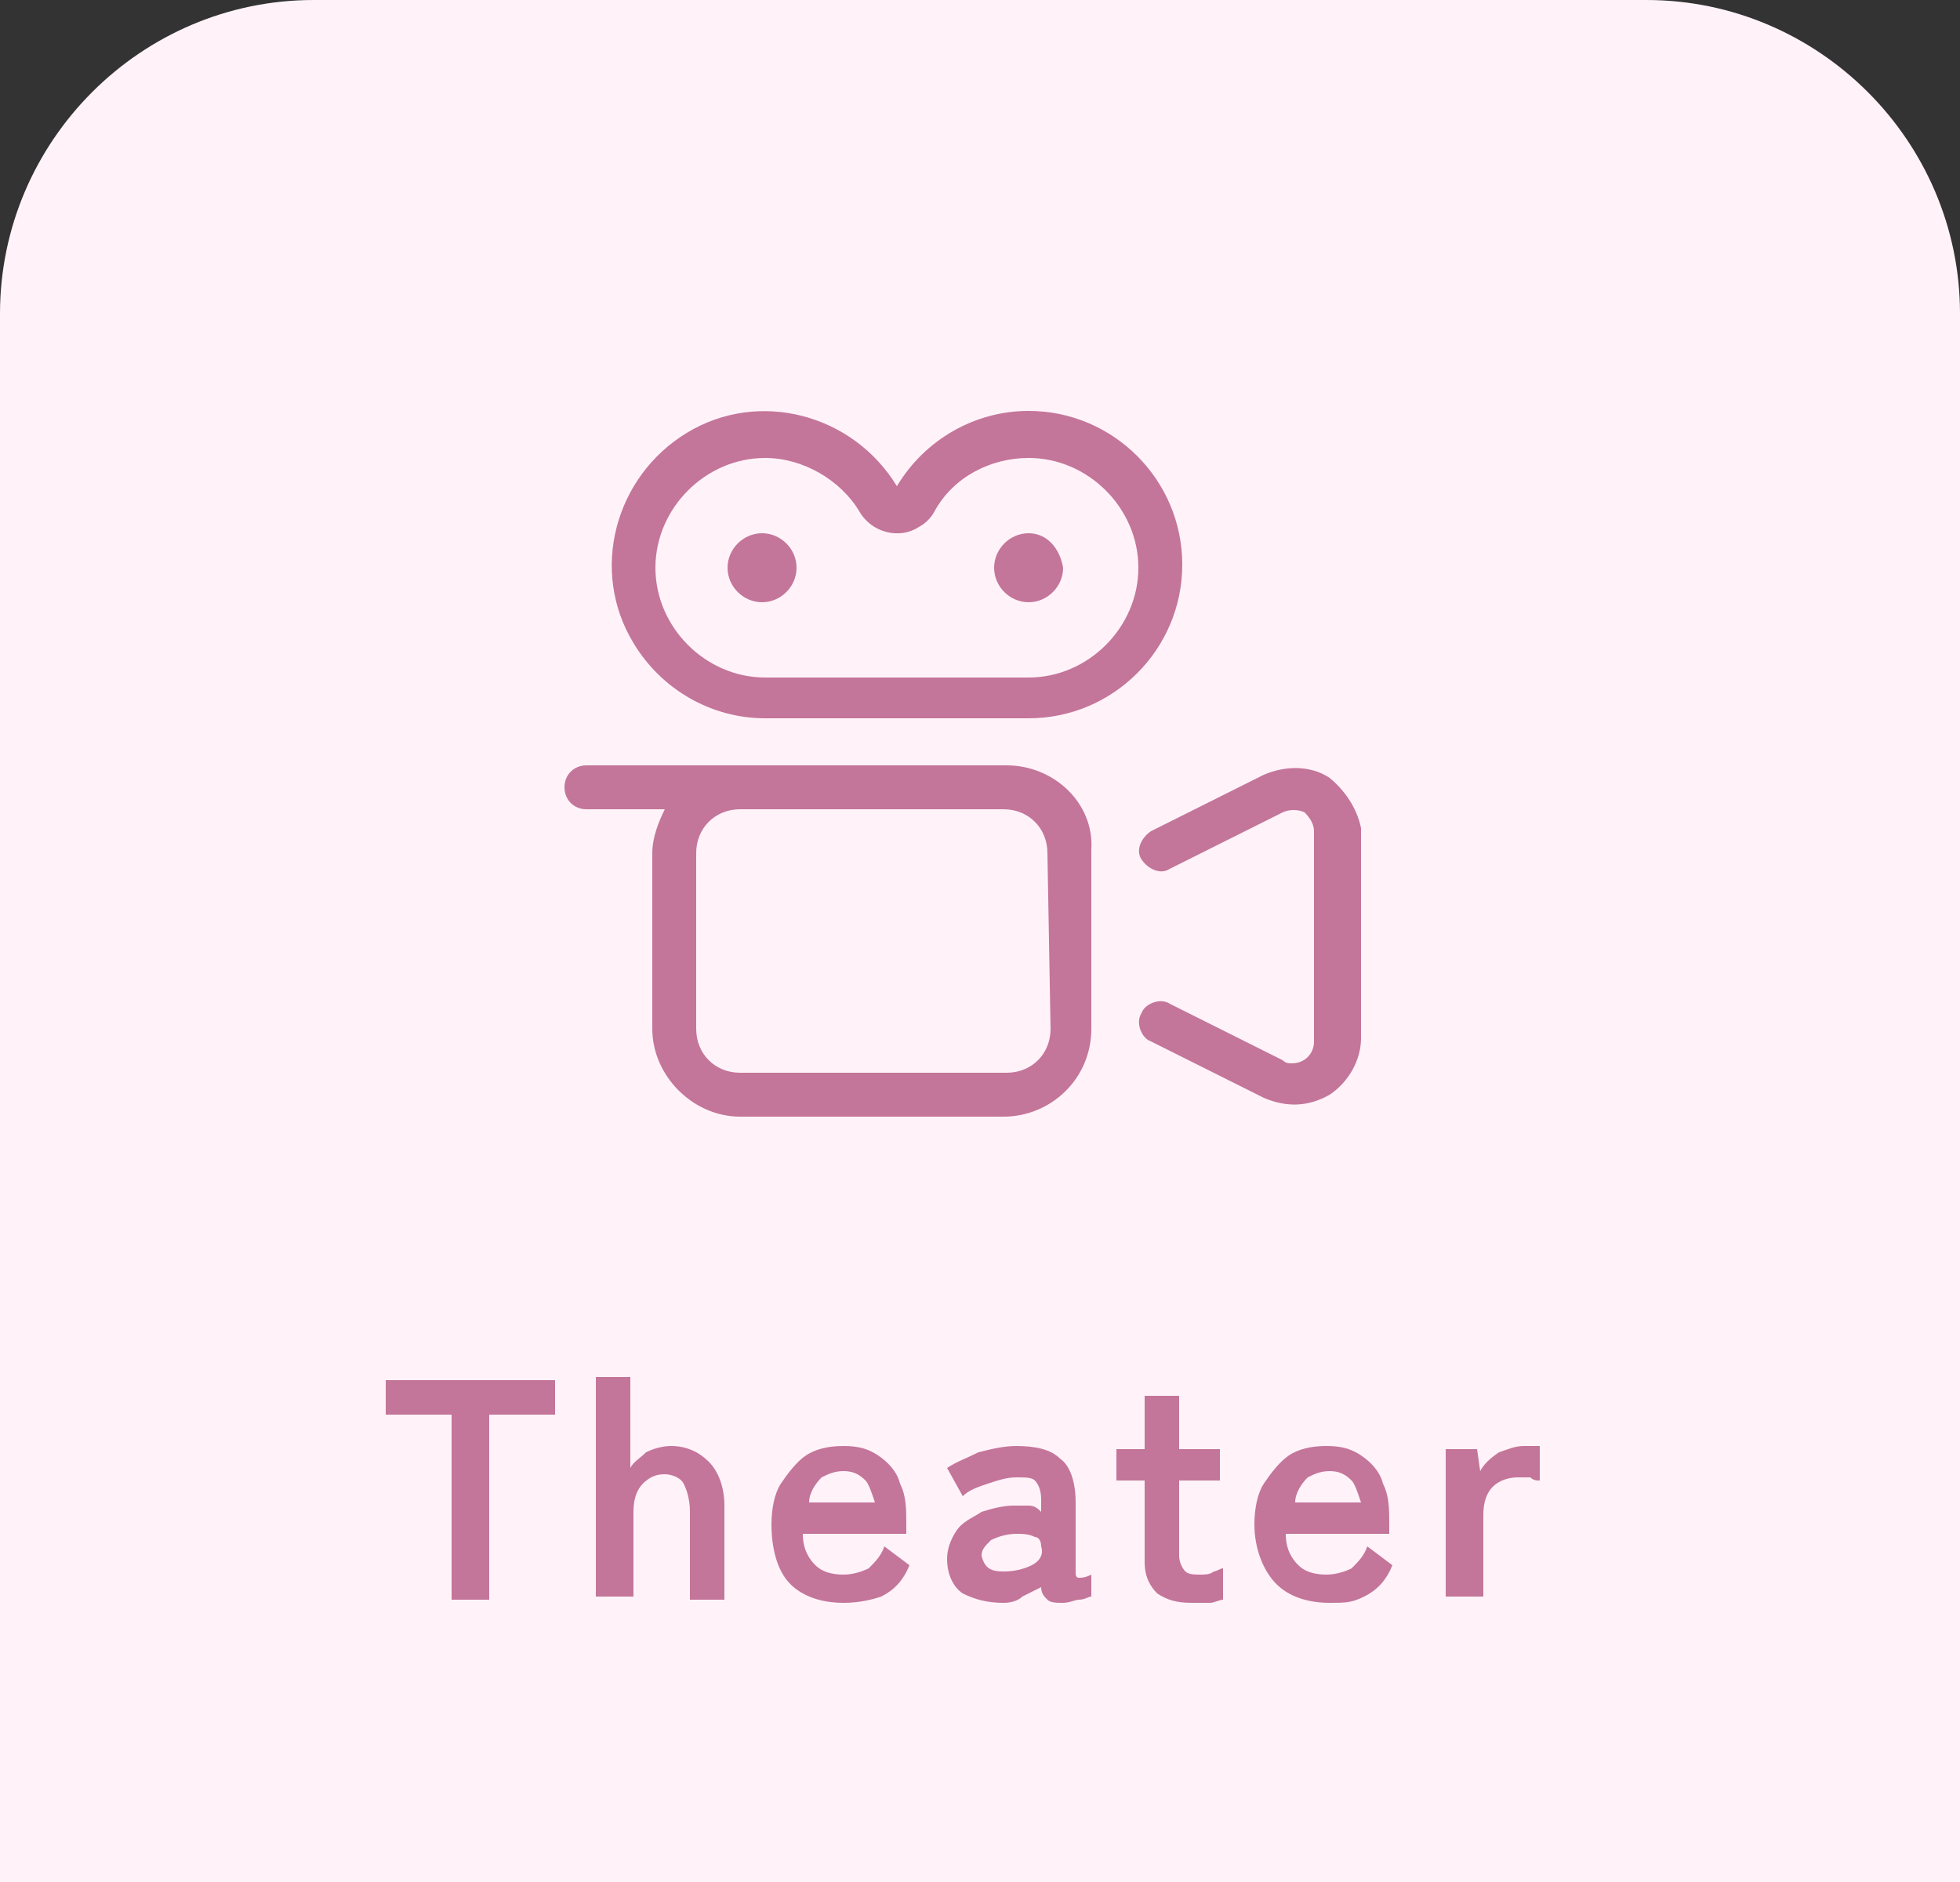
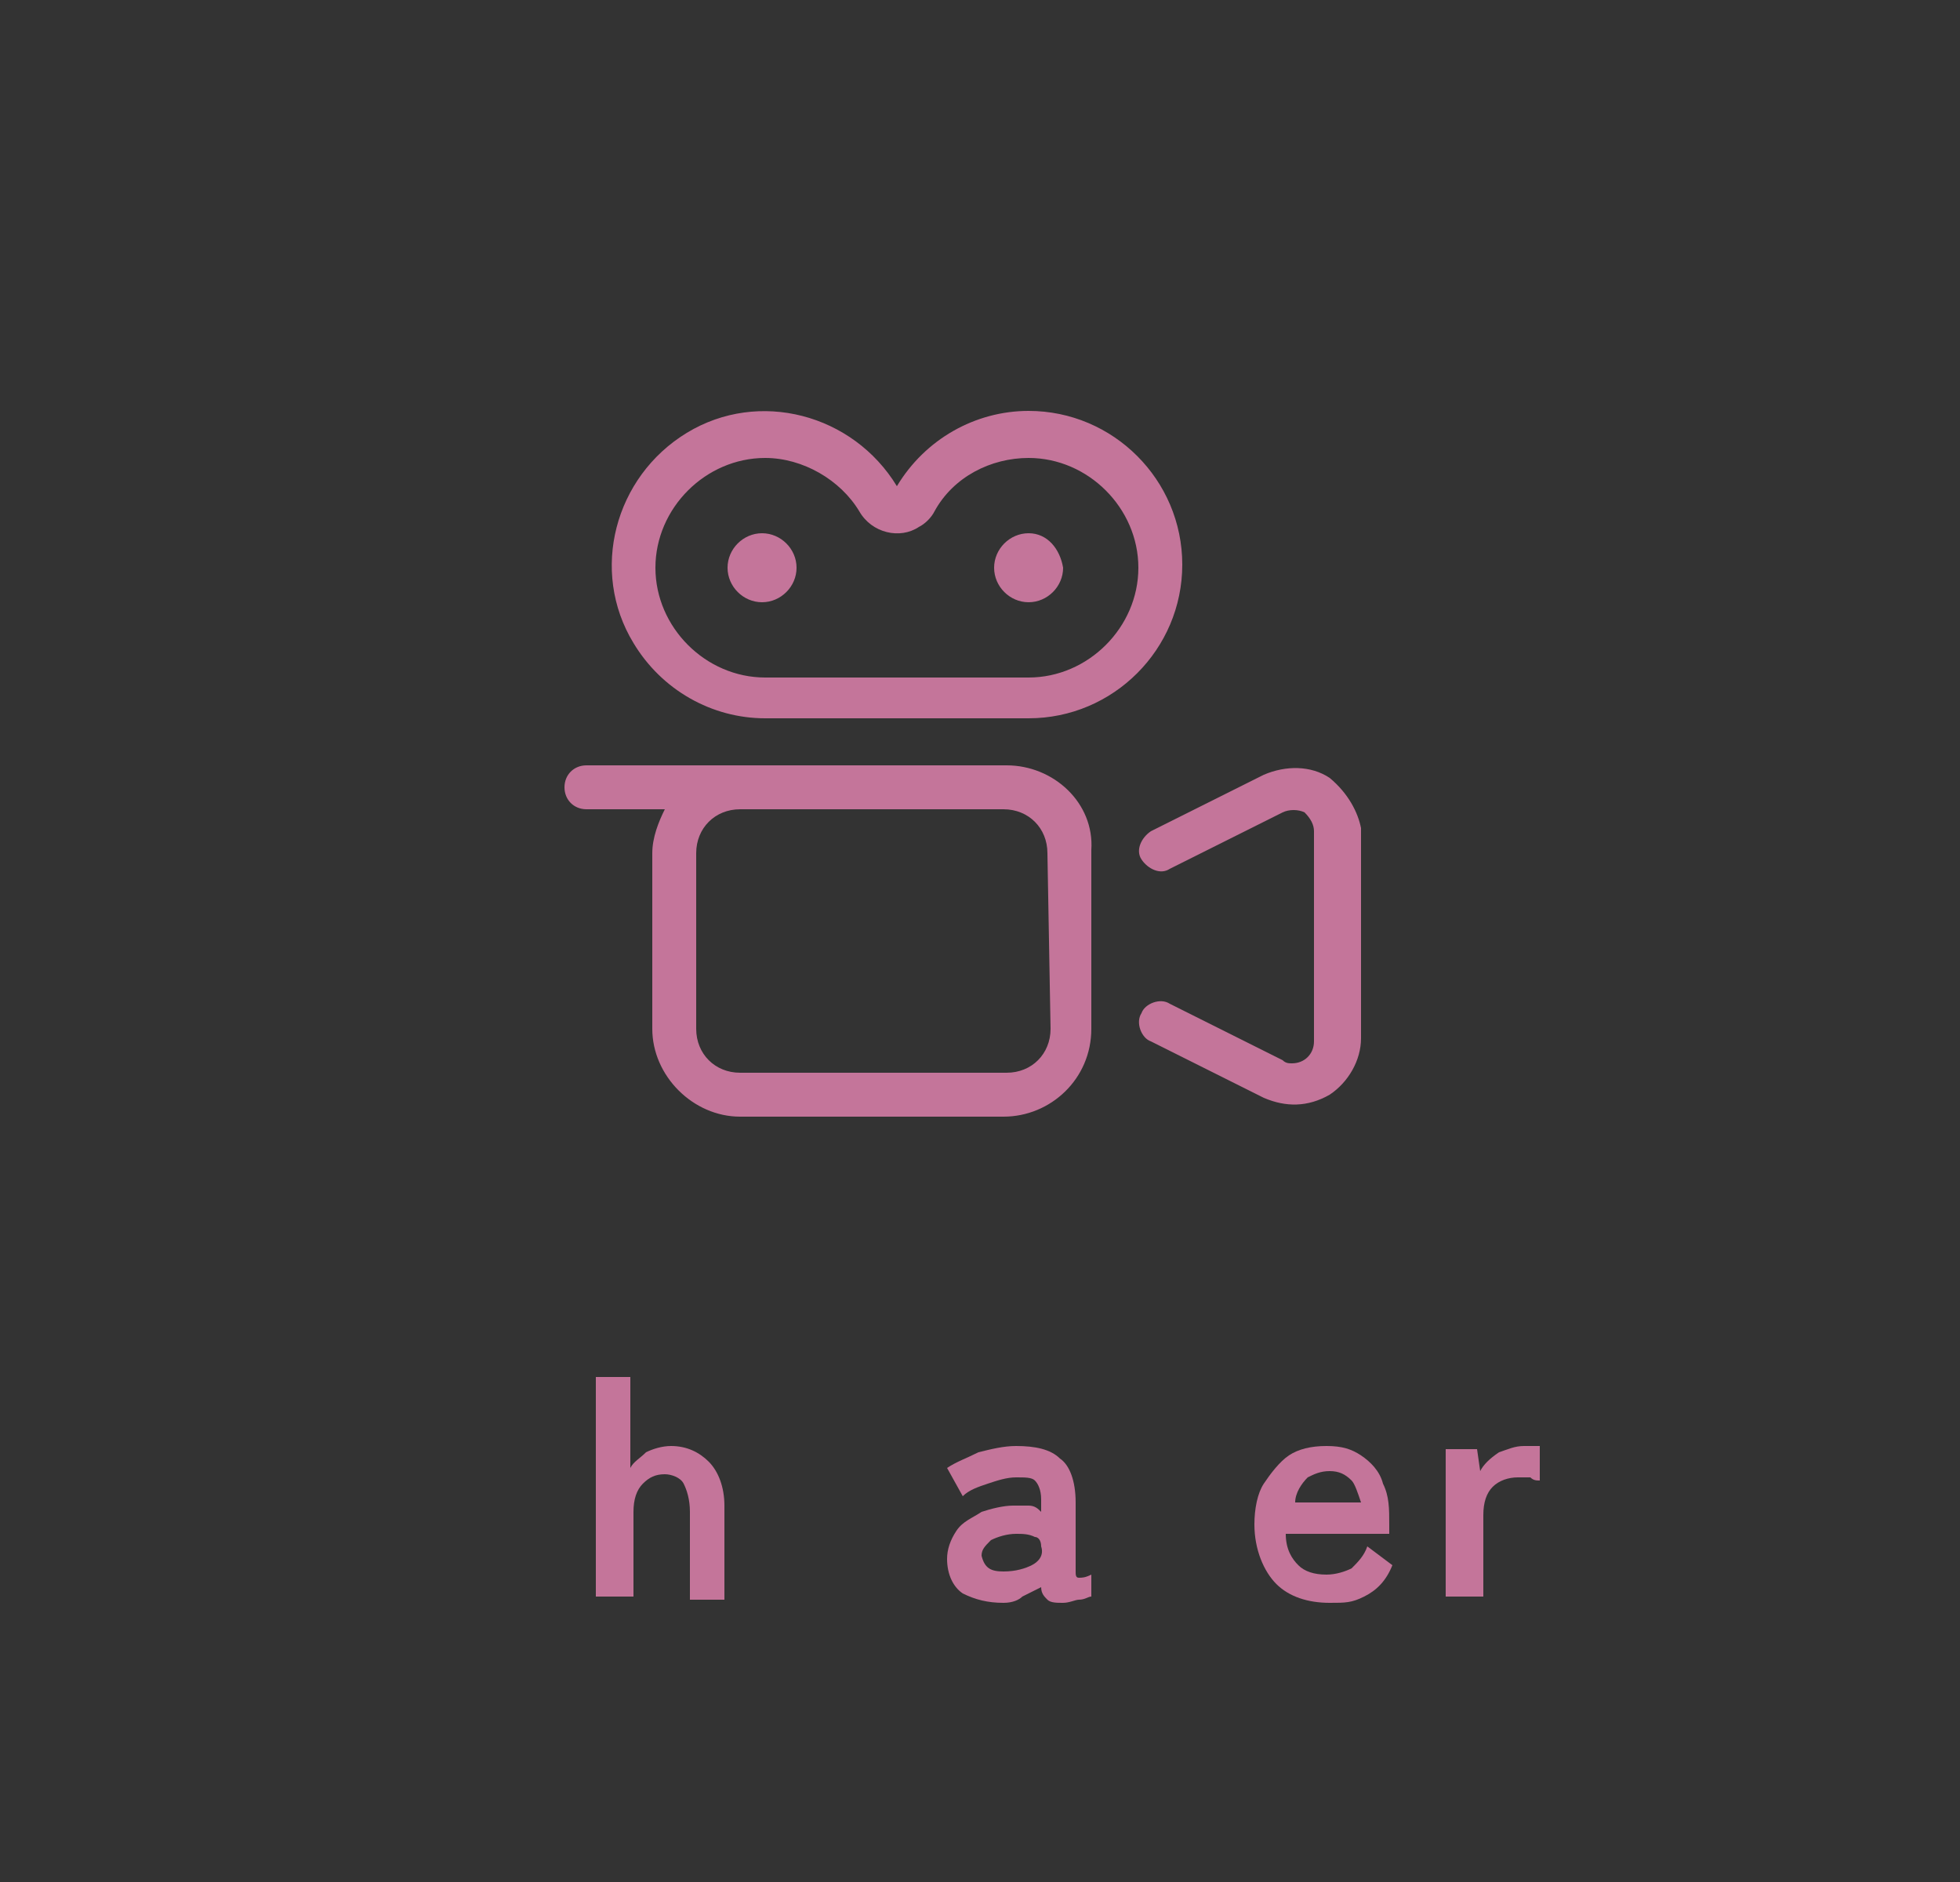
<svg xmlns="http://www.w3.org/2000/svg" version="1.1" id="レイヤー_1" x="0px" y="0px" viewBox="0 0 62.5 60" style="enable-background:new 0 0 62.5 60;" xml:space="preserve">
  <rect x="0" y="0" width="62.5" height="60" fill="#333333" stroke="none" />
  <style type="text/css">
	.st0{fill:#FFF3F9;}
	.st1{enable-background:new    ;}
	.st2{fill:#C4759A;}
</style>
  <g id="グループ_247" transform="translate(-313 -709)">
-     <path id="長方形_1109" class="st0" d="M323,709h42.5c5.5,0,10,4.5,10,10v50l0,0H313l0,0v-50C313,713.5,317.5,709,323,709z" />
    <g class="st1">
-       <path class="st2" d="M327.4,760v-5.9h-2.1V753h5.4v1.1h-2.1v5.9H327.4z" />
      <path class="st2" d="M332,760v-7.1h1.1v2.9c0.1-0.2,0.3-0.3,0.5-0.5c0.2-0.1,0.5-0.2,0.8-0.2c0.5,0,0.9,0.2,1.2,0.5    c0.3,0.3,0.5,0.8,0.5,1.4v3H335v-2.8c0-0.4-0.1-0.7-0.2-0.9s-0.4-0.3-0.6-0.3c-0.3,0-0.5,0.1-0.7,0.3c-0.2,0.2-0.3,0.5-0.3,0.9    v2.7H332z" />
-       <path class="st2" d="M339.9,760.1c-0.7,0-1.3-0.2-1.7-0.6c-0.4-0.4-0.6-1.1-0.6-1.9c0-0.5,0.1-1,0.3-1.3s0.5-0.7,0.8-0.9    s0.7-0.3,1.2-0.3s0.8,0.1,1.1,0.3c0.3,0.2,0.6,0.5,0.7,0.9c0.2,0.4,0.2,0.8,0.2,1.3v0.3h-3.3c0,0.5,0.2,0.8,0.4,1    c0.2,0.2,0.5,0.3,0.9,0.3c0.3,0,0.6-0.1,0.8-0.2c0.2-0.2,0.4-0.4,0.5-0.7l0.8,0.6c-0.2,0.5-0.5,0.8-0.9,1    C340.8,760,340.4,760.1,339.9,760.1z M338.8,756.9h2.1c-0.1-0.3-0.2-0.6-0.3-0.7c-0.2-0.2-0.4-0.3-0.7-0.3c-0.3,0-0.5,0.1-0.7,0.2    C339,756.3,338.8,756.6,338.8,756.9z" />
      <path class="st2" d="M345,760.1c-0.5,0-0.9-0.1-1.3-0.3c-0.3-0.2-0.5-0.6-0.5-1.1c0-0.3,0.1-0.6,0.3-0.9s0.5-0.4,0.8-0.6    c0.3-0.1,0.7-0.2,1-0.2c0.2,0,0.3,0,0.5,0s0.3,0.1,0.4,0.2v-0.4c0-0.3-0.1-0.5-0.2-0.6c-0.1-0.1-0.3-0.1-0.6-0.1    c-0.3,0-0.6,0.1-0.9,0.2s-0.6,0.2-0.8,0.4l-0.5-0.9c0.3-0.2,0.6-0.3,1-0.5c0.4-0.1,0.8-0.2,1.2-0.2c0.6,0,1.1,0.1,1.4,0.4    c0.3,0.2,0.5,0.7,0.5,1.4v2.2c0,0.1,0,0.2,0.1,0.2c0.1,0,0.2,0,0.4-0.1v0.7c-0.1,0-0.2,0.1-0.4,0.1c-0.1,0-0.3,0.1-0.5,0.1    c-0.2,0-0.4,0-0.5-0.1c-0.1-0.1-0.2-0.2-0.2-0.4c-0.2,0.1-0.4,0.2-0.6,0.3C345.5,760,345.3,760.1,345,760.1z M345,759.1    c0.4,0,0.7-0.1,0.9-0.2c0.2-0.1,0.4-0.3,0.3-0.6c0-0.2-0.1-0.3-0.2-0.3c-0.2-0.1-0.4-0.1-0.6-0.1c-0.3,0-0.6,0.1-0.8,0.2    c-0.2,0.2-0.3,0.3-0.3,0.5C344.4,759,344.6,759.1,345,759.1z" />
-       <path class="st2" d="M351,760.1c-0.5,0-0.8-0.1-1.1-0.3c-0.2-0.2-0.4-0.5-0.4-1v-2.6h-0.9v-1h0.9v-1.7h1.1v1.7h1.3v1h-1.3v2.4    c0,0.2,0.1,0.4,0.2,0.5c0.1,0.1,0.3,0.1,0.5,0.1c0.1,0,0.3,0,0.4-0.1c0.1,0,0.2-0.1,0.3-0.1v1c-0.1,0-0.3,0.1-0.4,0.1    C351.3,760.1,351.1,760.1,351,760.1z" />
      <path class="st2" d="M355.4,760.1c-0.7,0-1.3-0.2-1.7-0.6c-0.4-0.4-0.7-1.1-0.7-1.9c0-0.5,0.1-1,0.3-1.3s0.5-0.7,0.8-0.9    c0.3-0.2,0.7-0.3,1.2-0.3s0.8,0.1,1.1,0.3c0.3,0.2,0.6,0.5,0.7,0.9c0.2,0.4,0.2,0.8,0.2,1.3v0.3h-3.3c0,0.5,0.2,0.8,0.4,1    s0.5,0.3,0.9,0.3c0.3,0,0.6-0.1,0.8-0.2c0.2-0.2,0.4-0.4,0.5-0.7l0.8,0.6c-0.2,0.5-0.5,0.8-0.9,1S355.9,760.1,355.4,760.1z     M354.3,756.9h2.1c-0.1-0.3-0.2-0.6-0.3-0.7c-0.2-0.2-0.4-0.3-0.7-0.3c-0.3,0-0.5,0.1-0.7,0.2    C354.5,756.3,354.3,756.6,354.3,756.9z" />
      <path class="st2" d="M359.1,760v-4.8h1l0.1,0.7c0.1-0.2,0.3-0.4,0.6-0.6c0.3-0.1,0.5-0.2,0.8-0.2c0.1,0,0.2,0,0.3,0    c0.1,0,0.2,0,0.2,0v1.1c-0.1,0-0.2,0-0.3-0.1c-0.1,0-0.3,0-0.4,0c-0.3,0-0.6,0.1-0.8,0.3c-0.2,0.2-0.3,0.5-0.3,0.9v2.6H359.1z" />
    </g>
    <path id="camera-movie-light" class="st2" d="M345.1,733.4h-8.5l-4.9,0c-0.4,0-0.7,0.3-0.7,0.7s0.3,0.7,0.7,0.7h2.5   c-0.2,0.4-0.4,0.9-0.4,1.4v5.6c0,1.5,1.3,2.8,2.8,2.8c0,0,0,0,0,0l8.4,0c1.5,0,2.8-1.2,2.8-2.8v-5.7   C347.9,734.6,346.6,733.4,345.1,733.4z M346.5,741.8c0,0.8-0.6,1.4-1.4,1.4c0,0,0,0,0,0h-8.5c-0.8,0-1.4-0.6-1.4-1.4v-5.6   c0-0.8,0.6-1.4,1.4-1.4h2.1l6.3,0c0.8,0,1.4,0.6,1.4,1.4L346.5,741.8z M345.8,722.1c-1.7,0-3.3,0.9-4.2,2.4   c-1.4-2.3-4.4-3.1-6.7-1.7s-3.1,4.4-1.7,6.7c0.9,1.5,2.5,2.4,4.2,2.4h8.4c2.7,0,4.9-2.2,4.9-4.9   C350.7,724.3,348.5,722.1,345.8,722.1z M345.8,730.6h-8.4c-1.9,0-3.5-1.6-3.5-3.5c0-1.9,1.6-3.5,3.5-3.5c1.2,0,2.4,0.7,3,1.7   c0.4,0.7,1.3,0.9,1.9,0.5c0.2-0.1,0.4-0.3,0.5-0.5c0.6-1.1,1.8-1.7,3-1.7c1.9,0,3.5,1.6,3.5,3.5C349.3,729,347.7,730.6,345.8,730.6   z M355.4,733.8c-0.6-0.4-1.4-0.4-2.1-0.1l-3.6,1.8c-0.3,0.2-0.5,0.6-0.3,0.9s0.6,0.5,0.9,0.3l0,0l3.6-1.8c0.2-0.1,0.5-0.1,0.7,0   c0.2,0.2,0.3,0.4,0.3,0.6v6.7c0,0.4-0.3,0.7-0.7,0.7c-0.1,0-0.2,0-0.3-0.1l-3.6-1.8c-0.3-0.2-0.8,0-0.9,0.3c-0.2,0.3,0,0.8,0.3,0.9   l3.6,1.8c0.7,0.3,1.4,0.3,2.1-0.1c0.6-0.4,1-1.1,1-1.8v-6.7C356.3,734.9,356,734.3,355.4,733.8L355.4,733.8z M337.3,726   c-0.6,0-1.1,0.5-1.1,1.1c0,0.6,0.5,1.1,1.1,1.1c0.6,0,1.1-0.5,1.1-1.1C338.4,726.5,337.9,726,337.3,726   C337.3,726,337.3,726,337.3,726z M345.8,726c-0.6,0-1.1,0.5-1.1,1.1c0,0.6,0.5,1.1,1.1,1.1c0.6,0,1.1-0.5,1.1-1.1l0,0   C346.8,726.5,346.4,726,345.8,726z" />
  </g>
</svg>